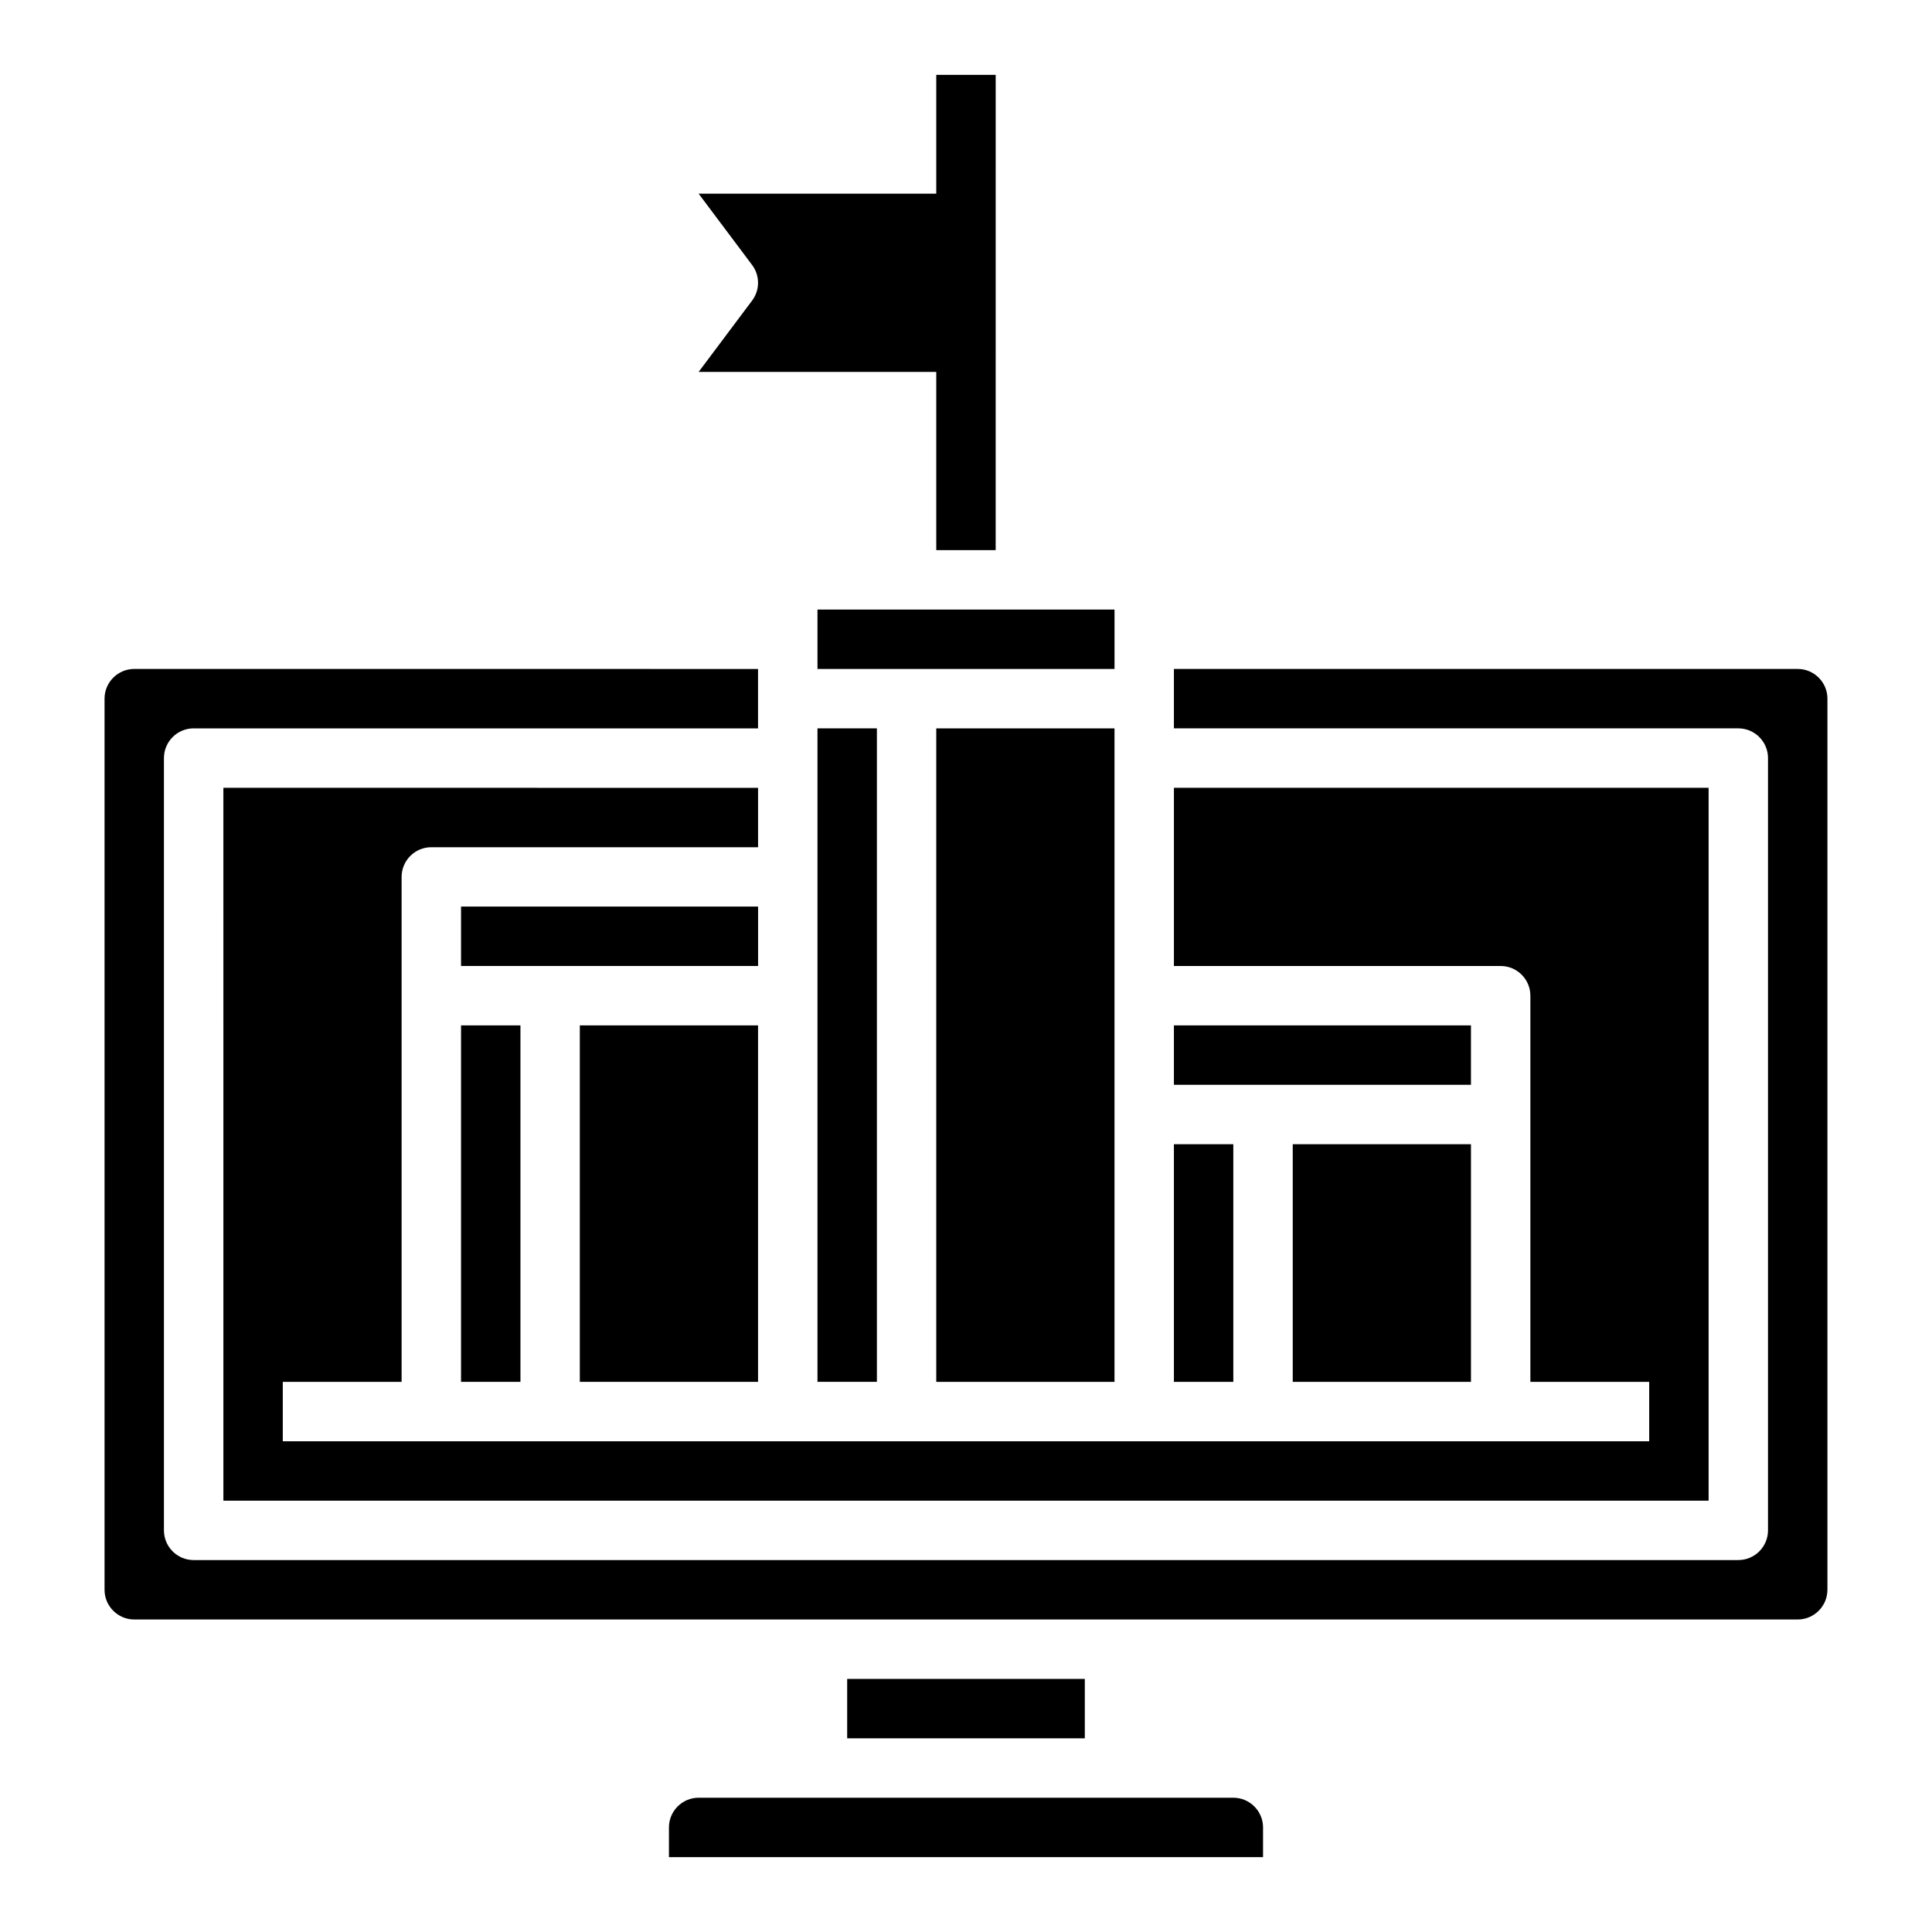
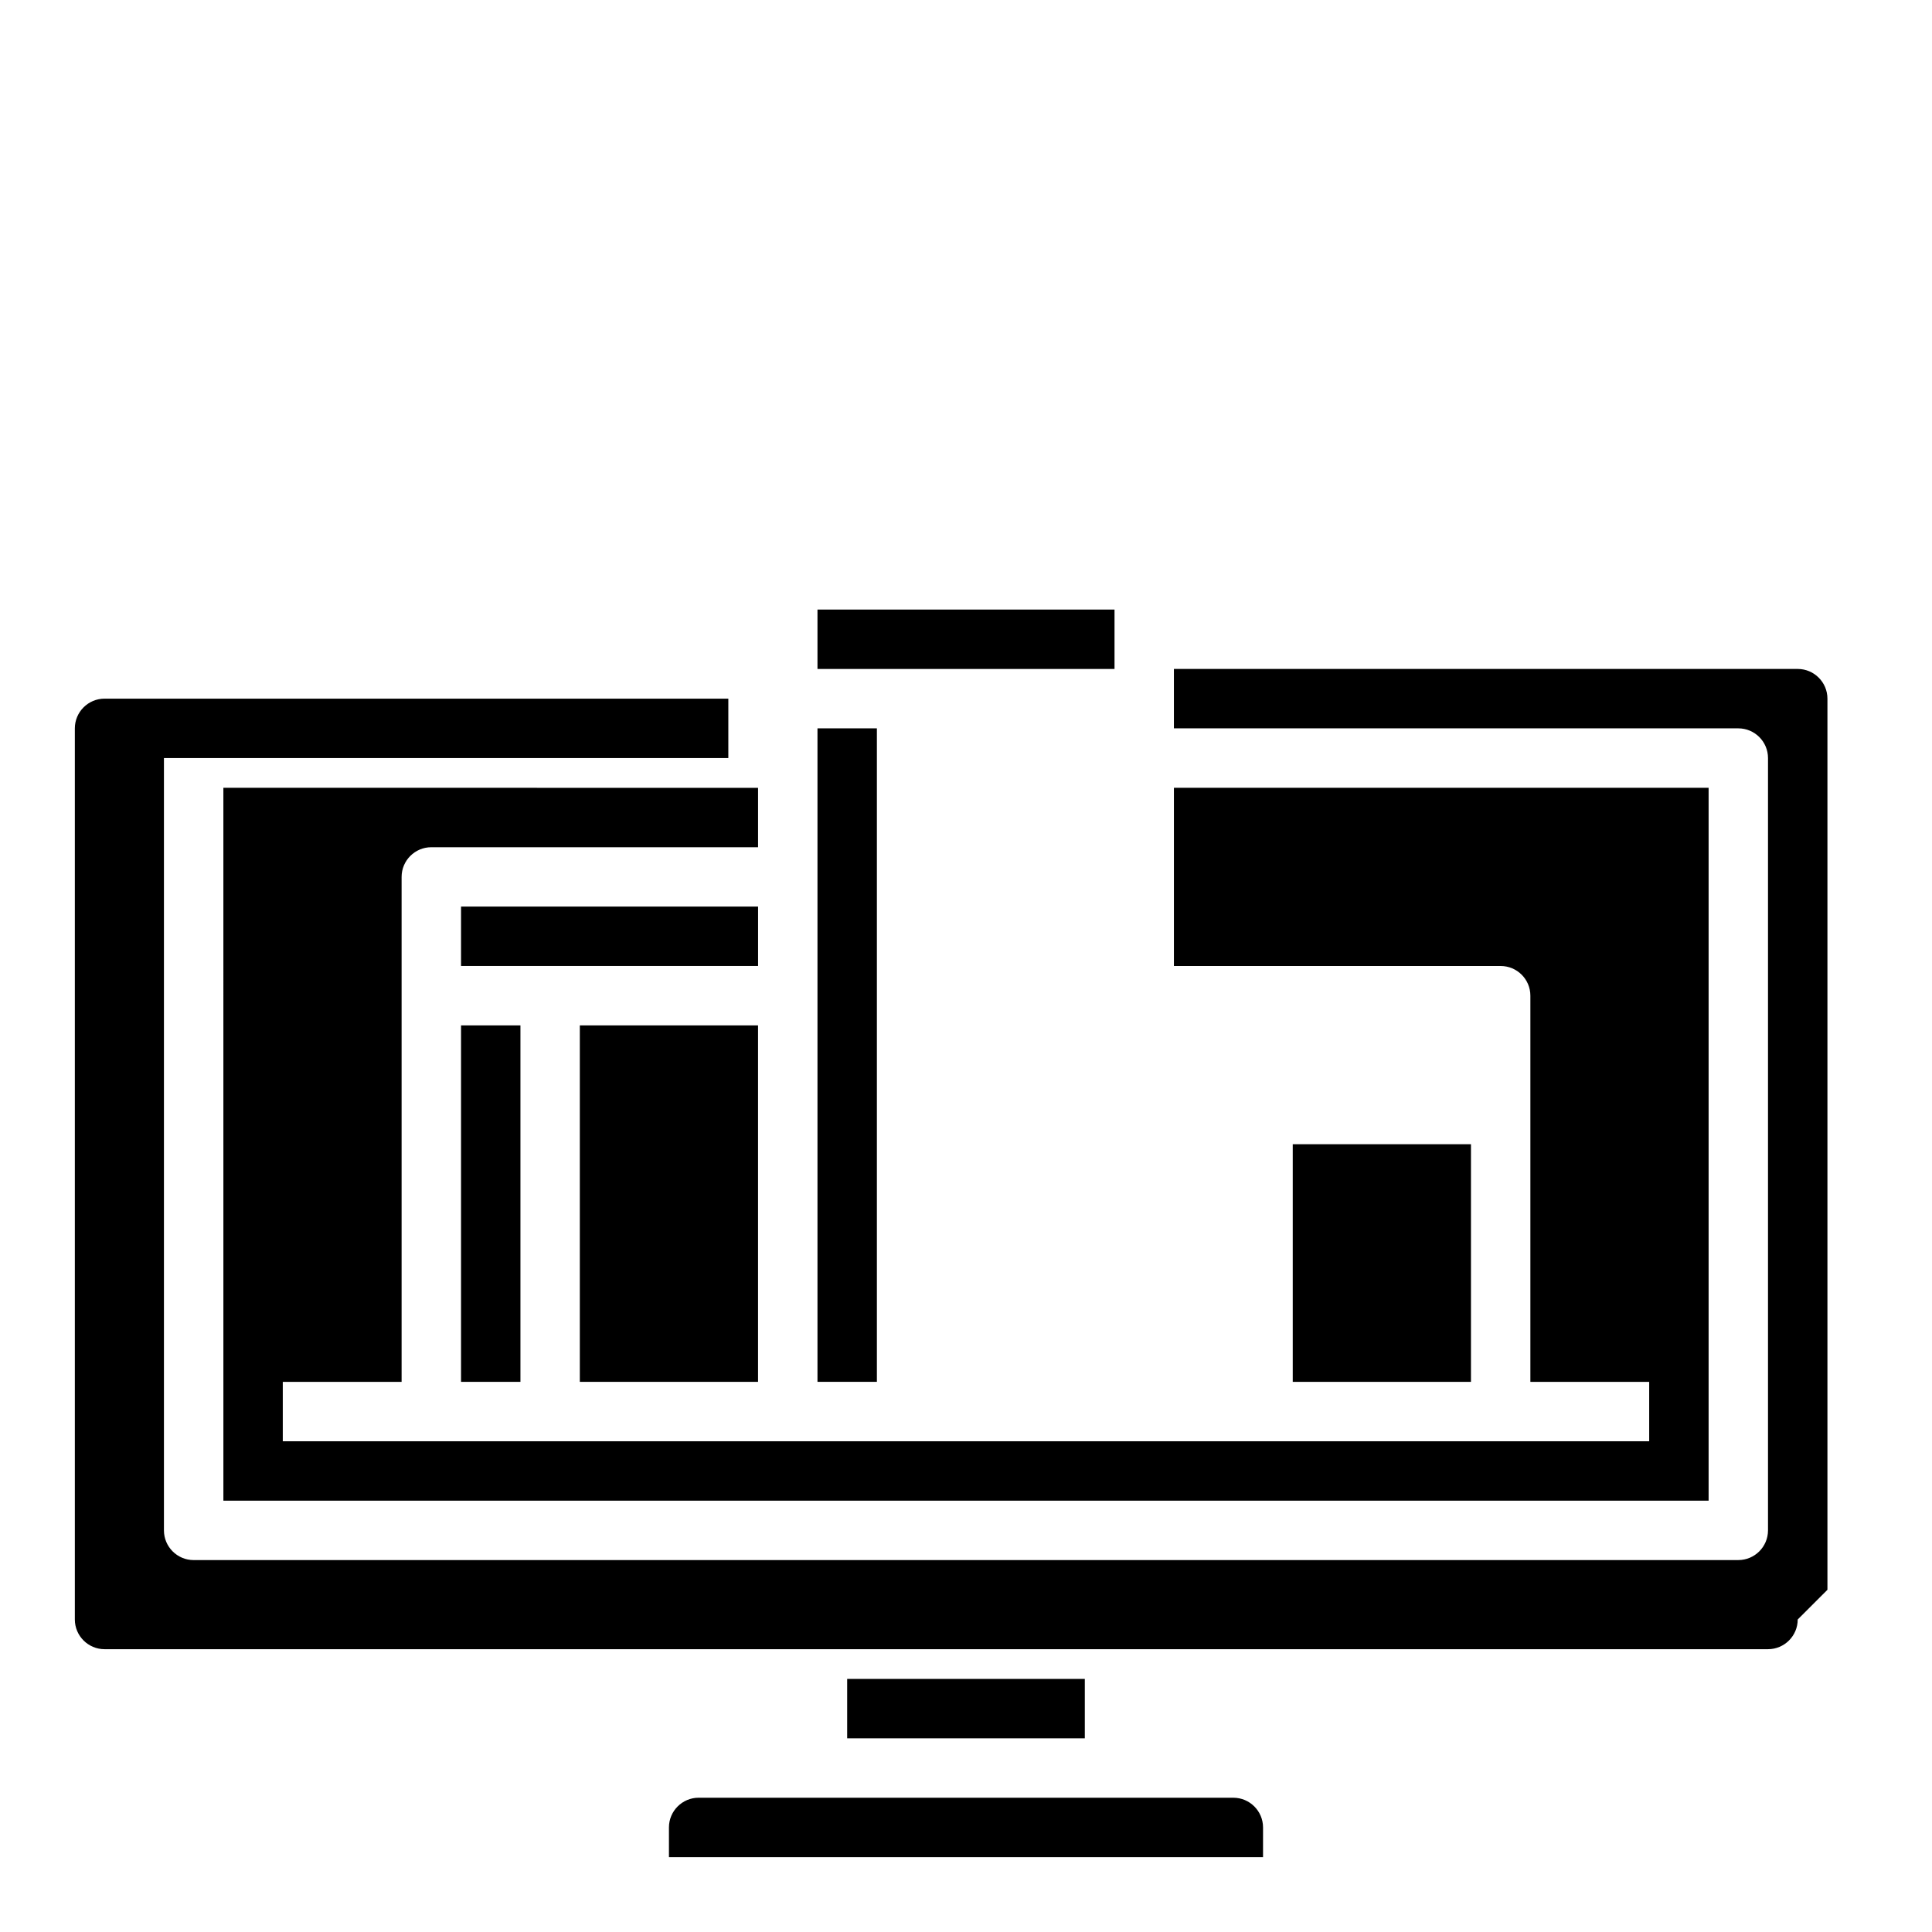
<svg xmlns="http://www.w3.org/2000/svg" fill="#000000" width="800px" height="800px" version="1.1" viewBox="144 144 512 512">
  <g>
-     <path d="m392.12 163.84v31.484h-62.977l14.168 18.895c2.102 2.793 2.102 6.652 0 9.445l-14.168 18.898h62.977v47.23h15.742l0.004-125.95z" />
    <path d="m486.59 447.23h47.23v62.977h-47.23z" />
-     <path d="m455.1 447.23h15.742v62.977h-15.742z" />
    <path d="m478.72 628.29c0-4.336-3.535-7.871-7.871-7.871l-141.7-0.004c-4.336 0-7.871 3.535-7.871 7.871v7.871h157.44z" />
    <path d="m368.51 588.93h62.977v15.742h-62.977z" />
-     <path d="m628.29 565.31v-236.16c0-4.336-3.535-7.871-7.871-7.871h-165.32v15.742h149.57c4.344 0 7.871 3.527 7.871 7.871v204.67c0 4.344-3.527 7.871-7.871 7.871l-409.35 0.004c-4.344 0-7.871-3.527-7.871-7.871v-204.67c0-4.344 3.527-7.871 7.871-7.871h149.57v-15.742l-165.31-0.004c-4.336 0-7.871 3.535-7.871 7.871v236.16c0 4.336 3.535 7.871 7.871 7.871h440.83c4.34 0.004 7.875-3.531 7.875-7.867z" />
-     <path d="m455.1 415.74h78.719v15.742h-78.719z" />
+     <path d="m628.29 565.31v-236.16c0-4.336-3.535-7.871-7.871-7.871h-165.32v15.742h149.57c4.344 0 7.871 3.527 7.871 7.871v204.67c0 4.344-3.527 7.871-7.871 7.871l-409.35 0.004c-4.344 0-7.871-3.527-7.871-7.871v-204.67h149.57v-15.742l-165.31-0.004c-4.336 0-7.871 3.535-7.871 7.871v236.16c0 4.336 3.535 7.871 7.871 7.871h440.83c4.34 0.004 7.875-3.531 7.875-7.867z" />
    <path d="m360.64 376.38v133.82h15.746v-173.18h-15.746z" />
    <path d="m203.2 541.7h393.6v-188.93h-141.7v47.23h86.594c4.344 0 7.871 3.527 7.871 7.871v102.34h31.488v15.742l-362.11 0.004v-15.742h31.488v-133.82c0-4.344 3.527-7.871 7.871-7.871h86.594v-15.742l-141.7-0.004z" />
-     <path d="m392.12 510.21h47.234v-173.18h-47.234z" />
    <path d="m360.64 305.54h78.719v15.742h-78.719z" />
    <path d="m297.66 415.74h47.23v94.465h-47.23z" />
    <path d="m266.18 384.25h78.719v15.742h-78.719z" />
    <path d="m266.18 415.74h15.742v94.465h-15.742z" />
  </g>
</svg>